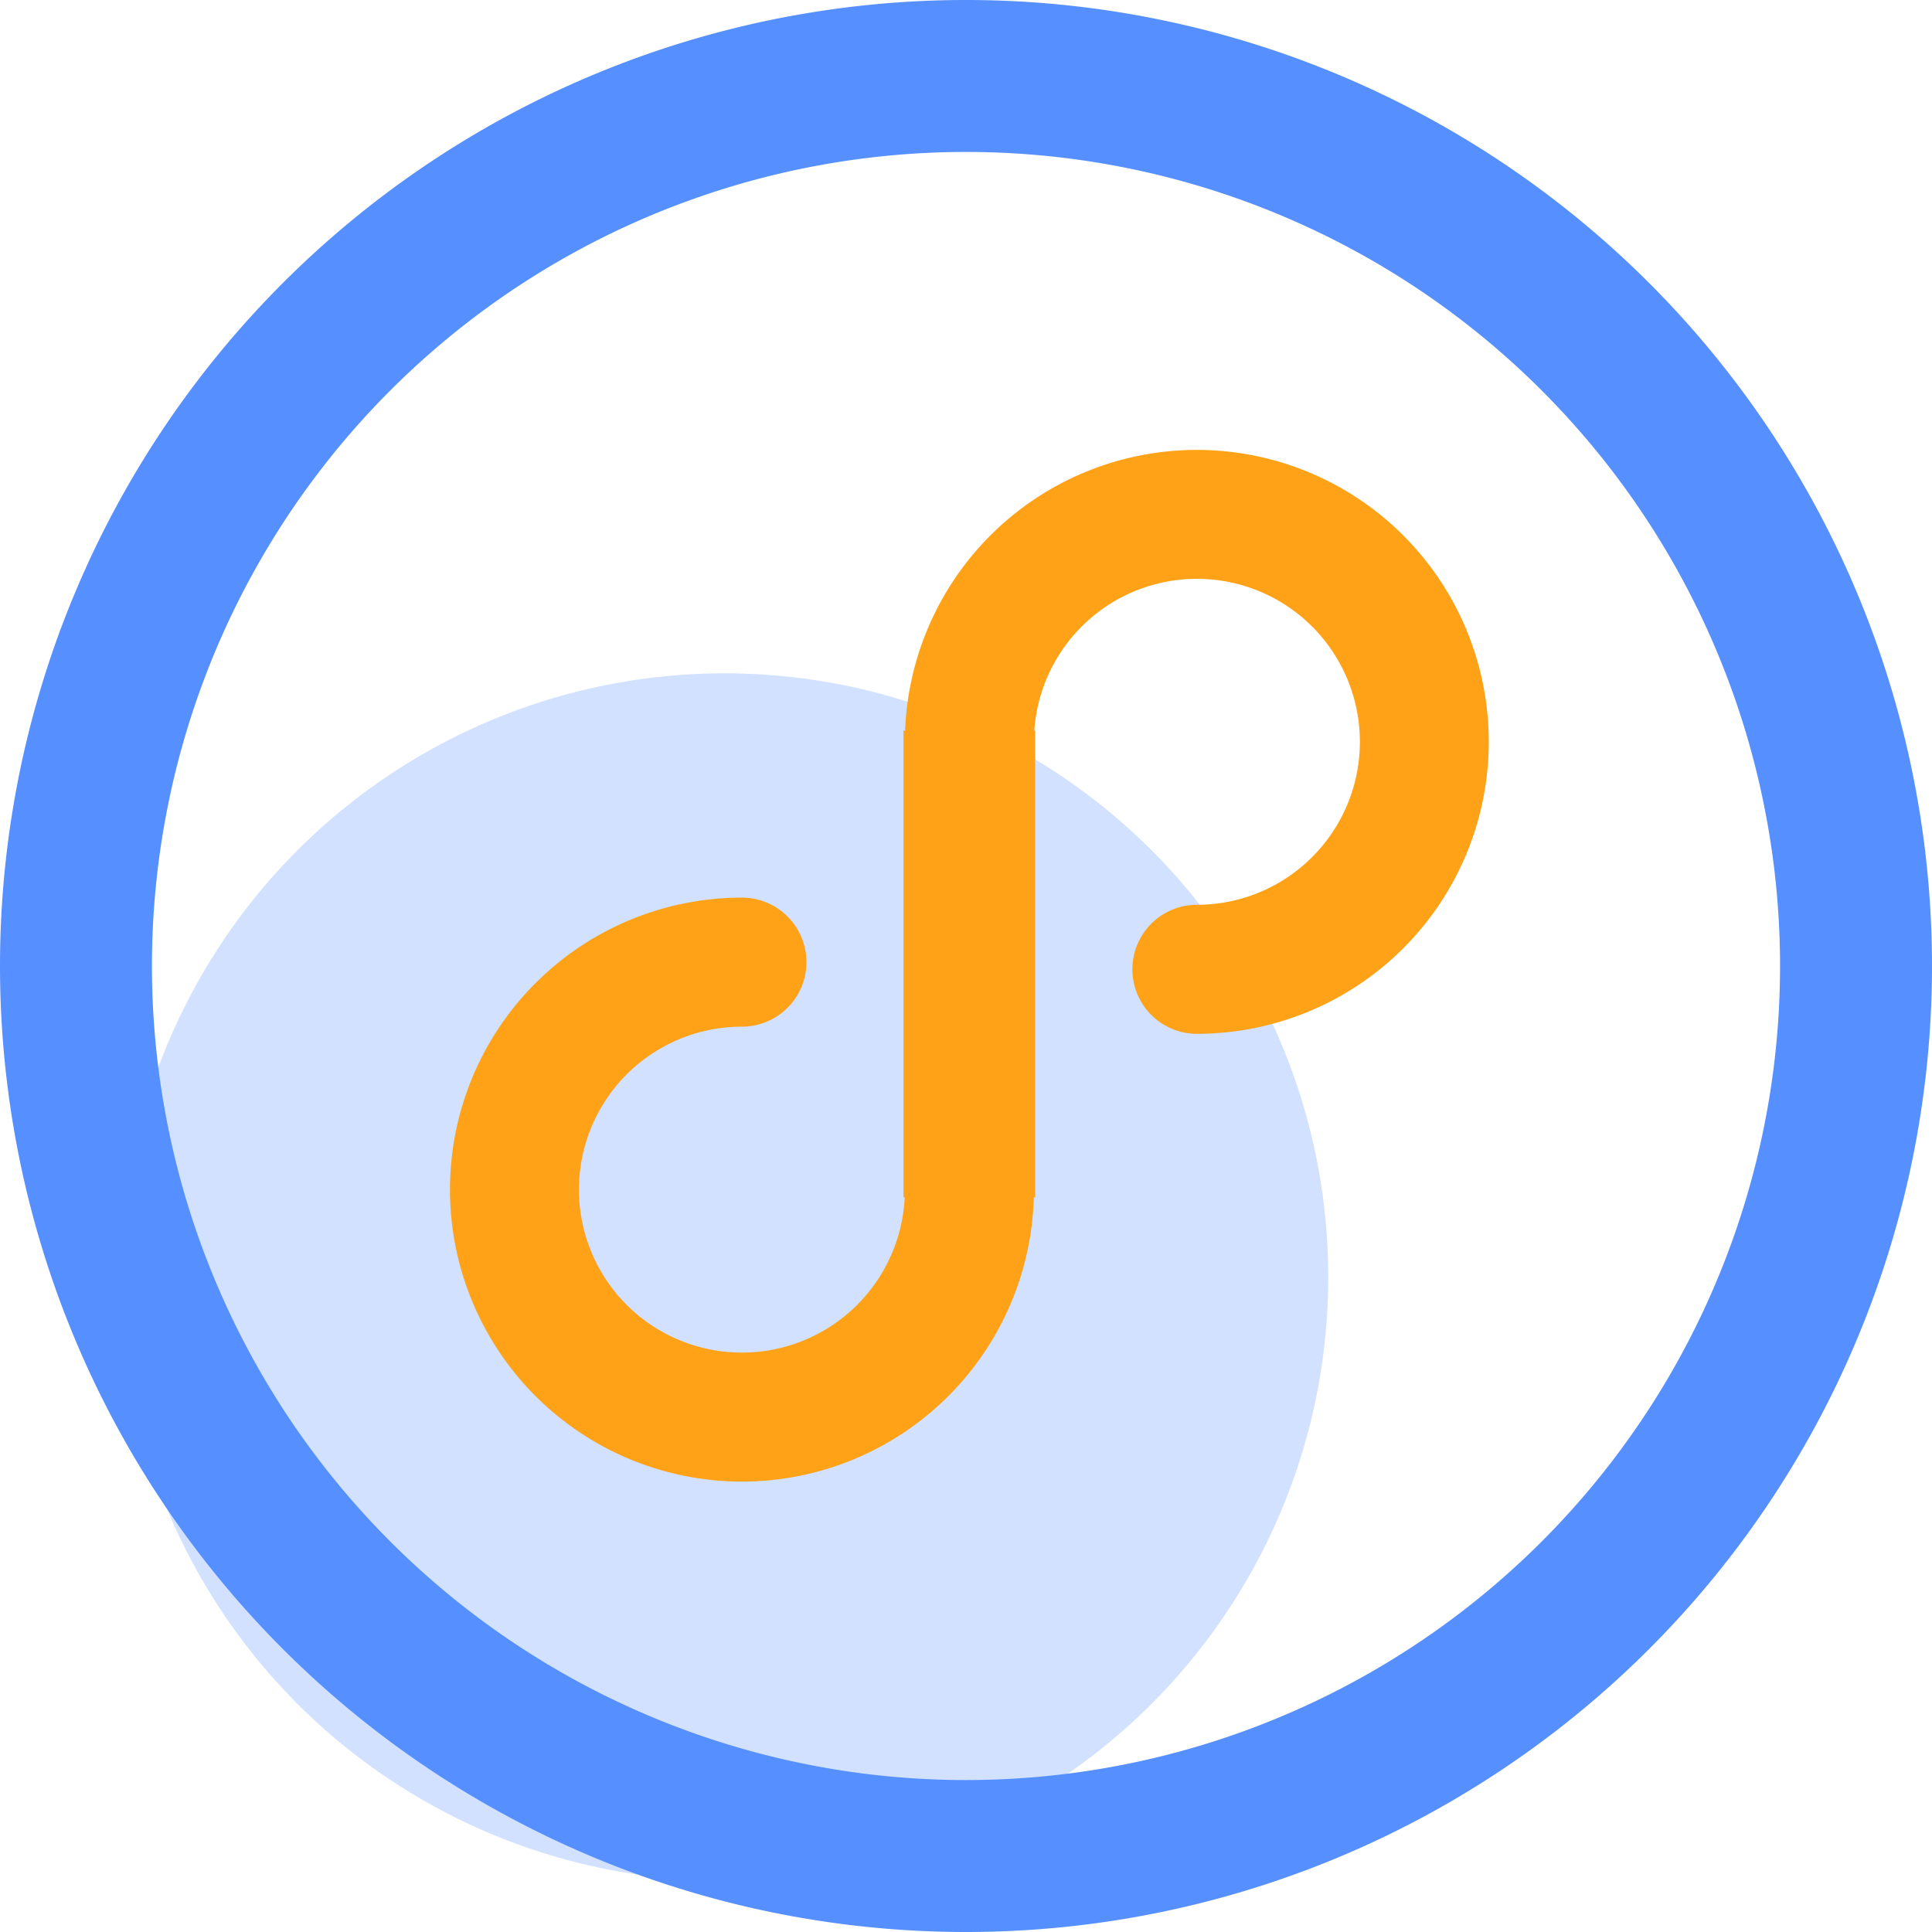
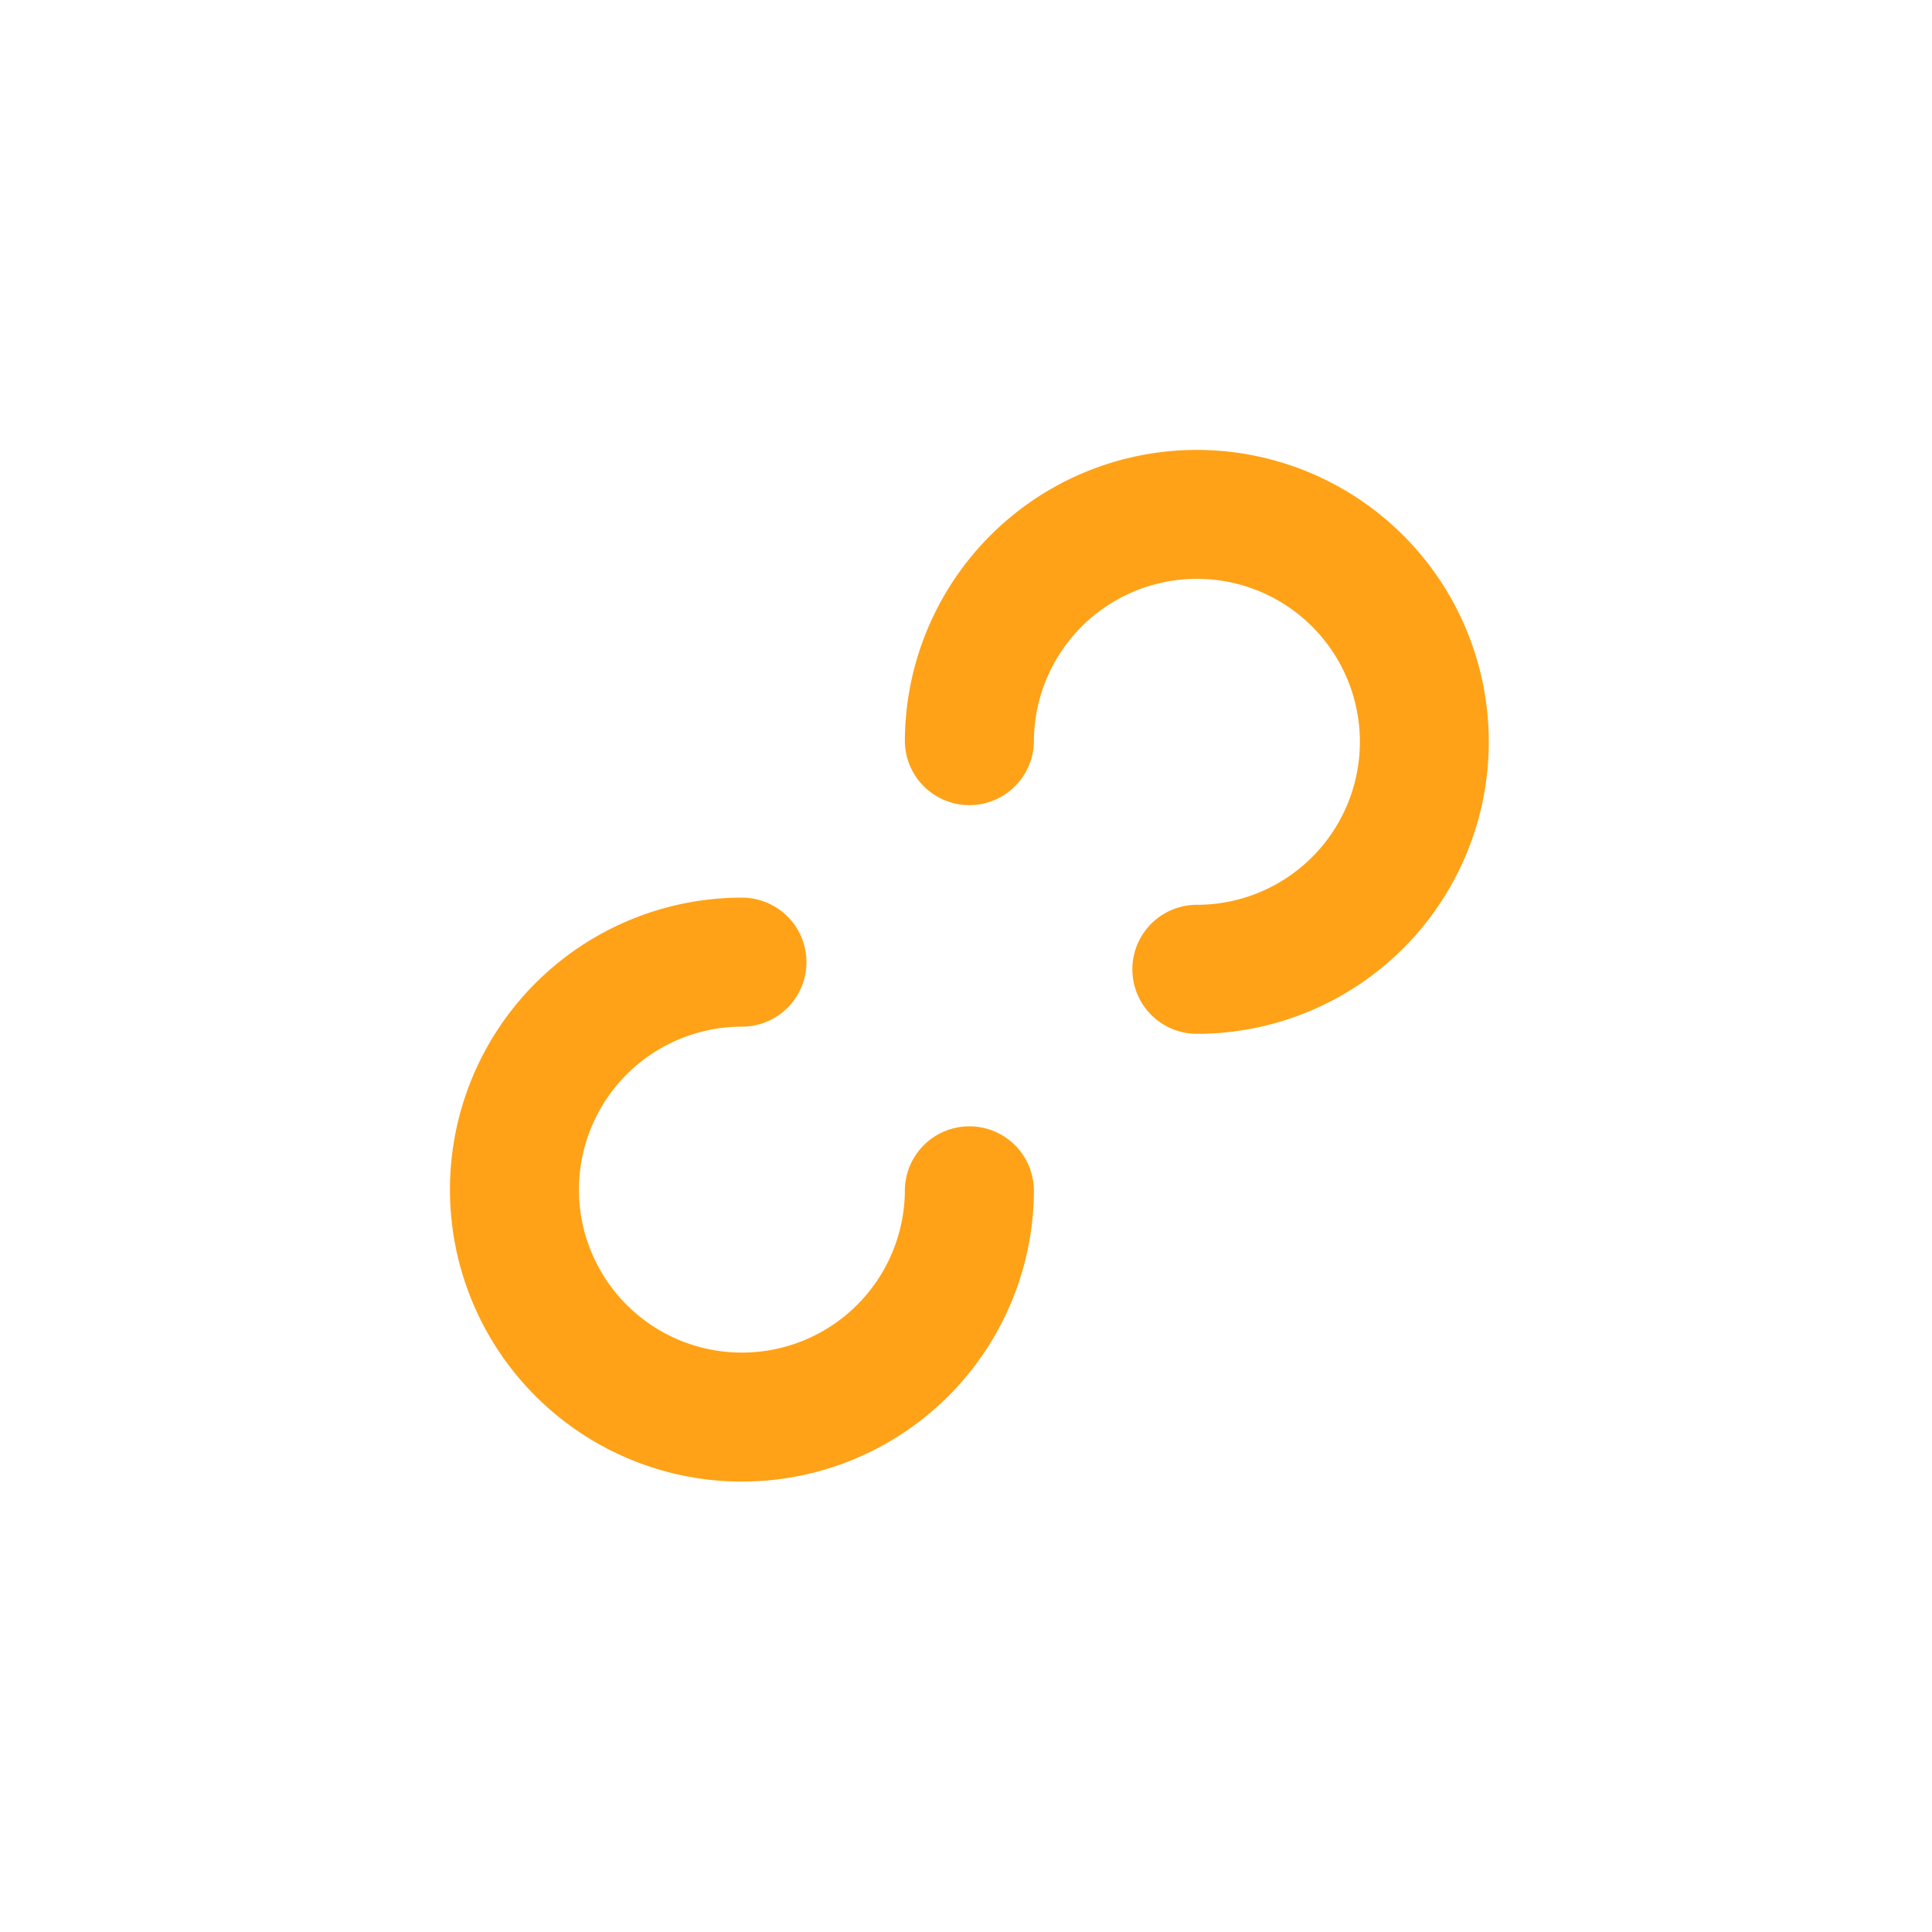
<svg xmlns="http://www.w3.org/2000/svg" width="80" height="80" viewBox="0 0 80 80">
  <g id="小程序" transform="translate(-771 -1409.119)">
-     <circle id="椭圆_984" data-name="椭圆 984" cx="25" cy="25" r="25" transform="translate(776 1437)" fill="#d1e1ff" />
    <g id="小程序设置" transform="translate(714.68 1352.799)">
-       <path id="路径_3722" data-name="路径 3722" d="M96.32,136.32a40,40,0,1,0-40-40A40,40,0,0,0,96.32,136.32Zm0-6.292A33.708,33.708,0,1,1,130.028,96.32,33.709,33.709,0,0,1,96.32,130.028Z" fill="#568fff" />
      <path id="路径_3723" data-name="路径 3723" d="M290.422,278.33a6.749,6.749,0,1,1,6.748,6.746,2.671,2.671,0,1,0,0,5.342,12.089,12.089,0,1,0-12.091-12.089,2.672,2.672,0,0,0,5.343,0Zm-5.343,18.54a6.748,6.748,0,1,1-6.747-6.748,2.671,2.671,0,1,0,0-5.343,12.09,12.09,0,1,0,12.09,12.09,2.672,2.672,0,0,0-5.343,0Z" transform="translate(-191.29 -191.29)" fill="#ffa217" />
-       <path id="路径_3724" data-name="路径 3724" d="M482.857,402.156v19.327h5.453V402.156Z" transform="translate(-389.125 -315.583)" fill="#ffa217" />
    </g>
  </g>
</svg>